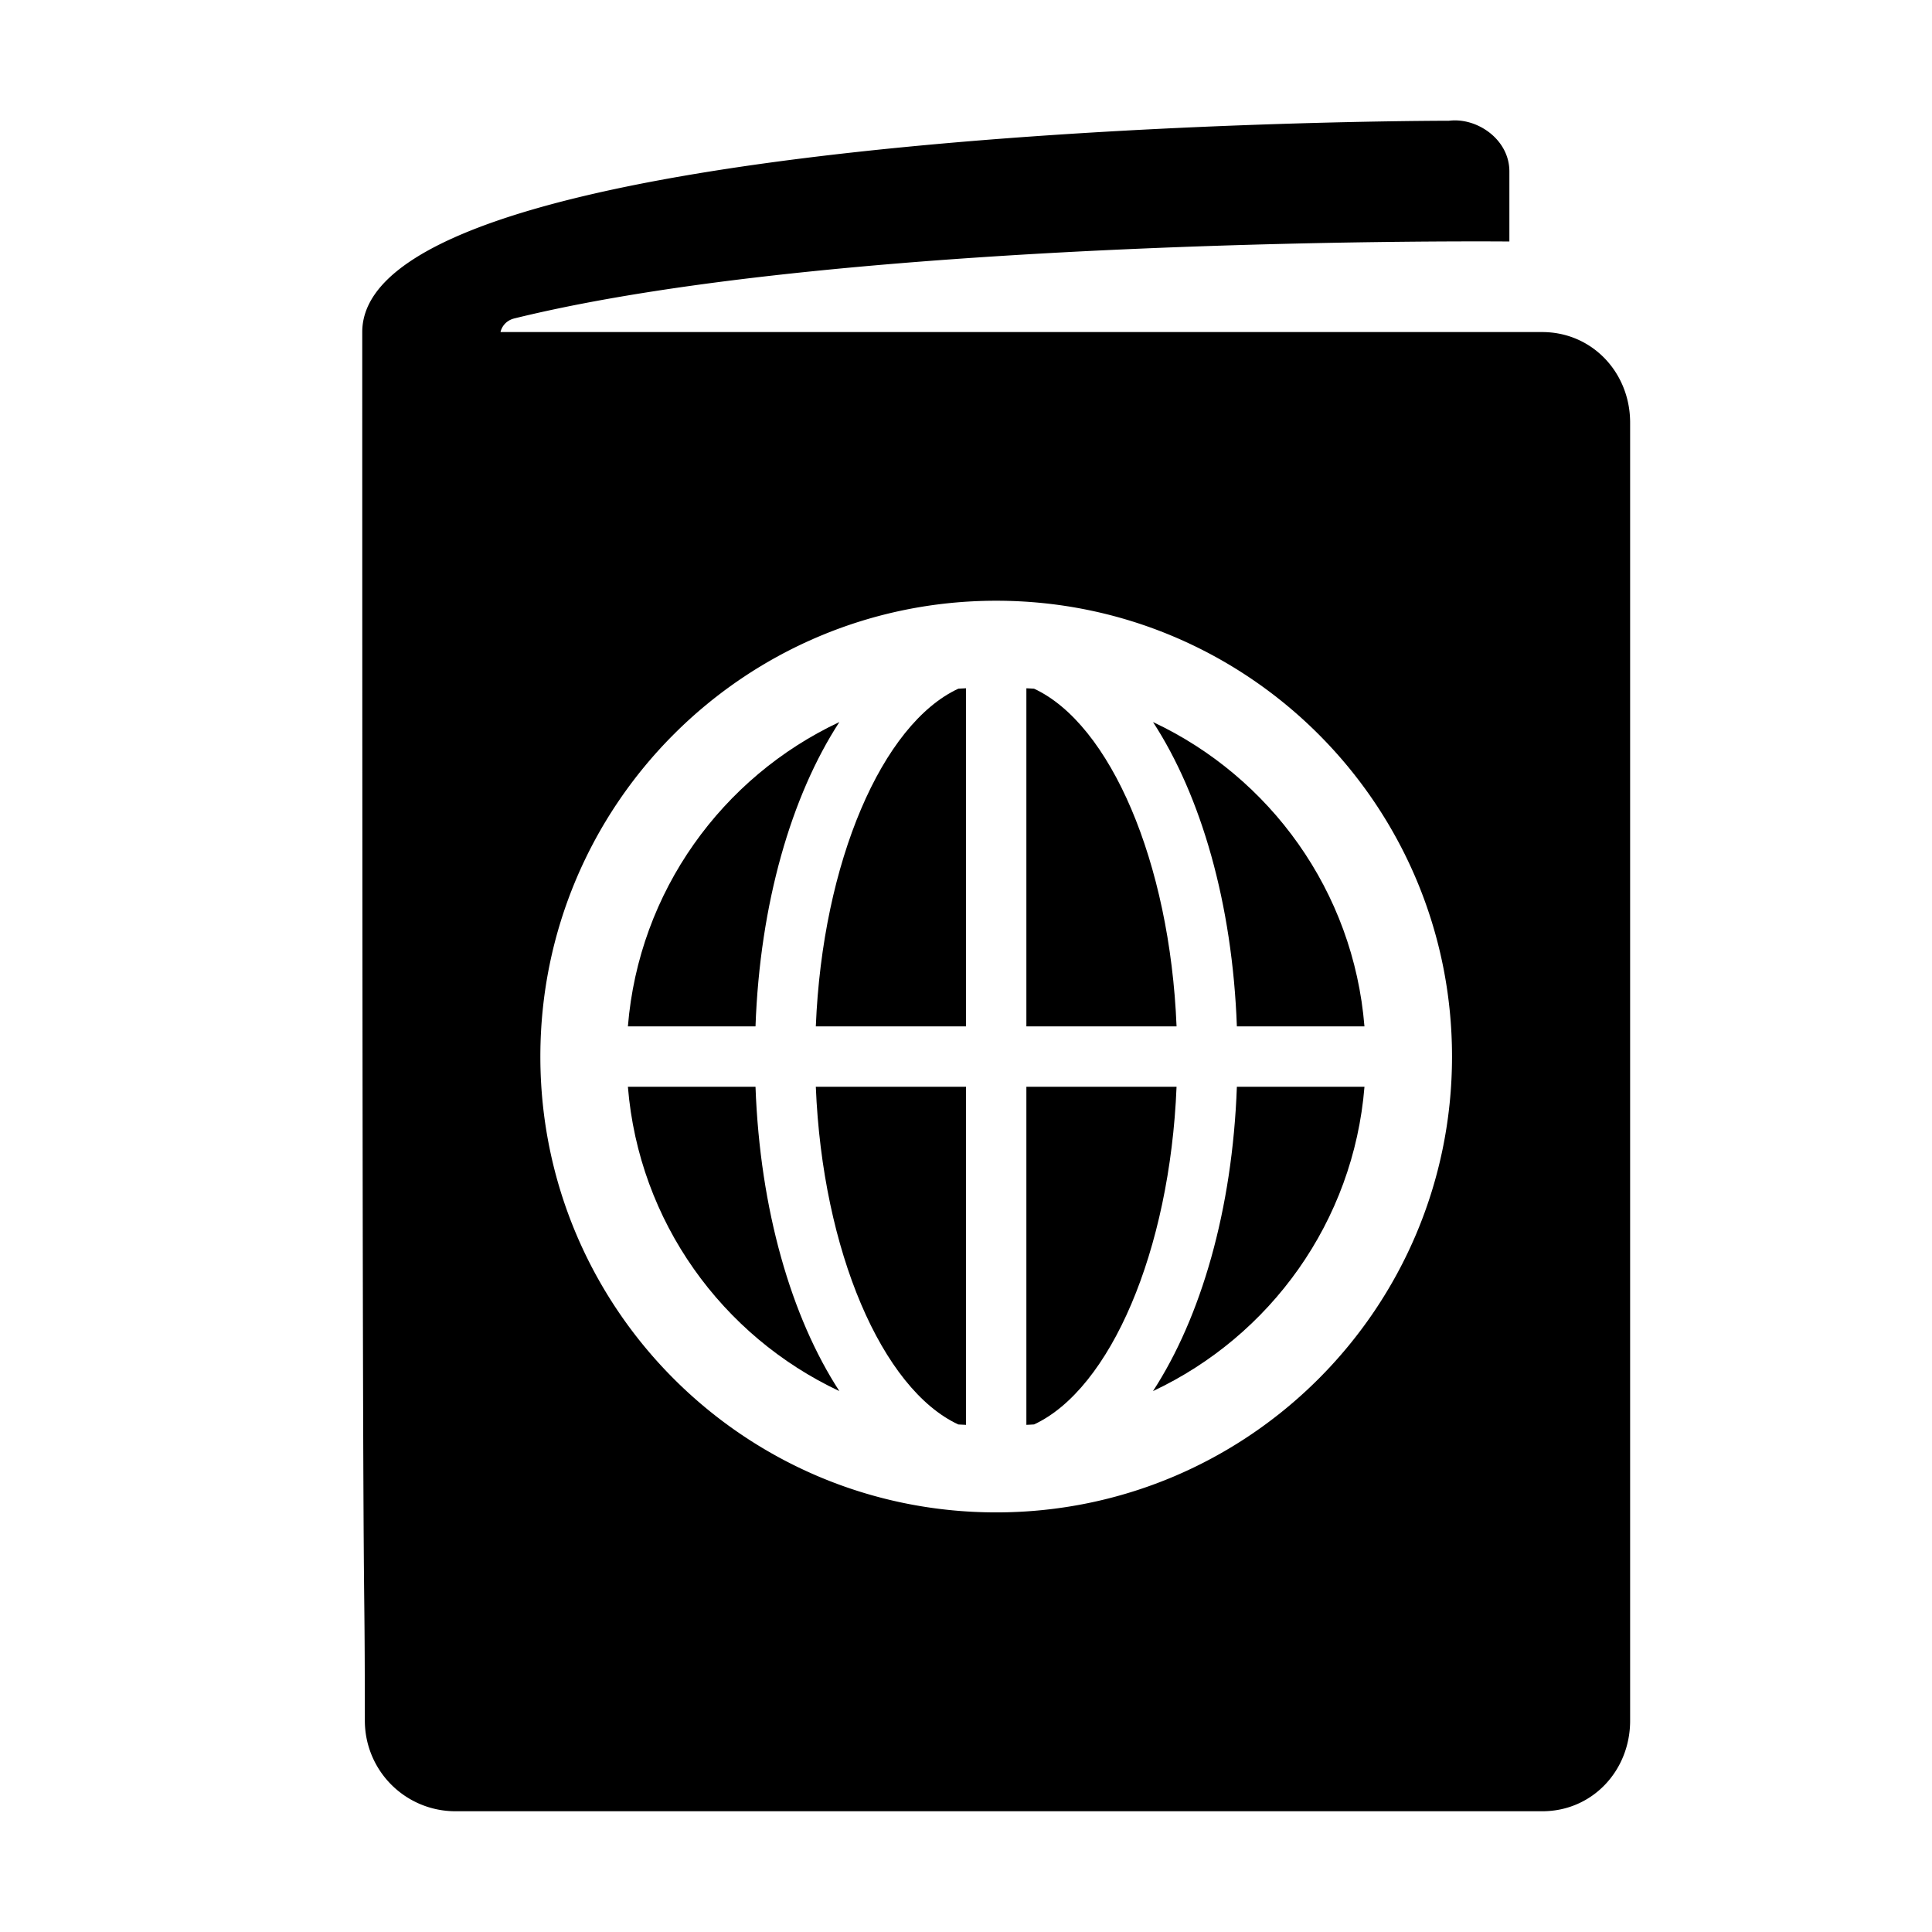
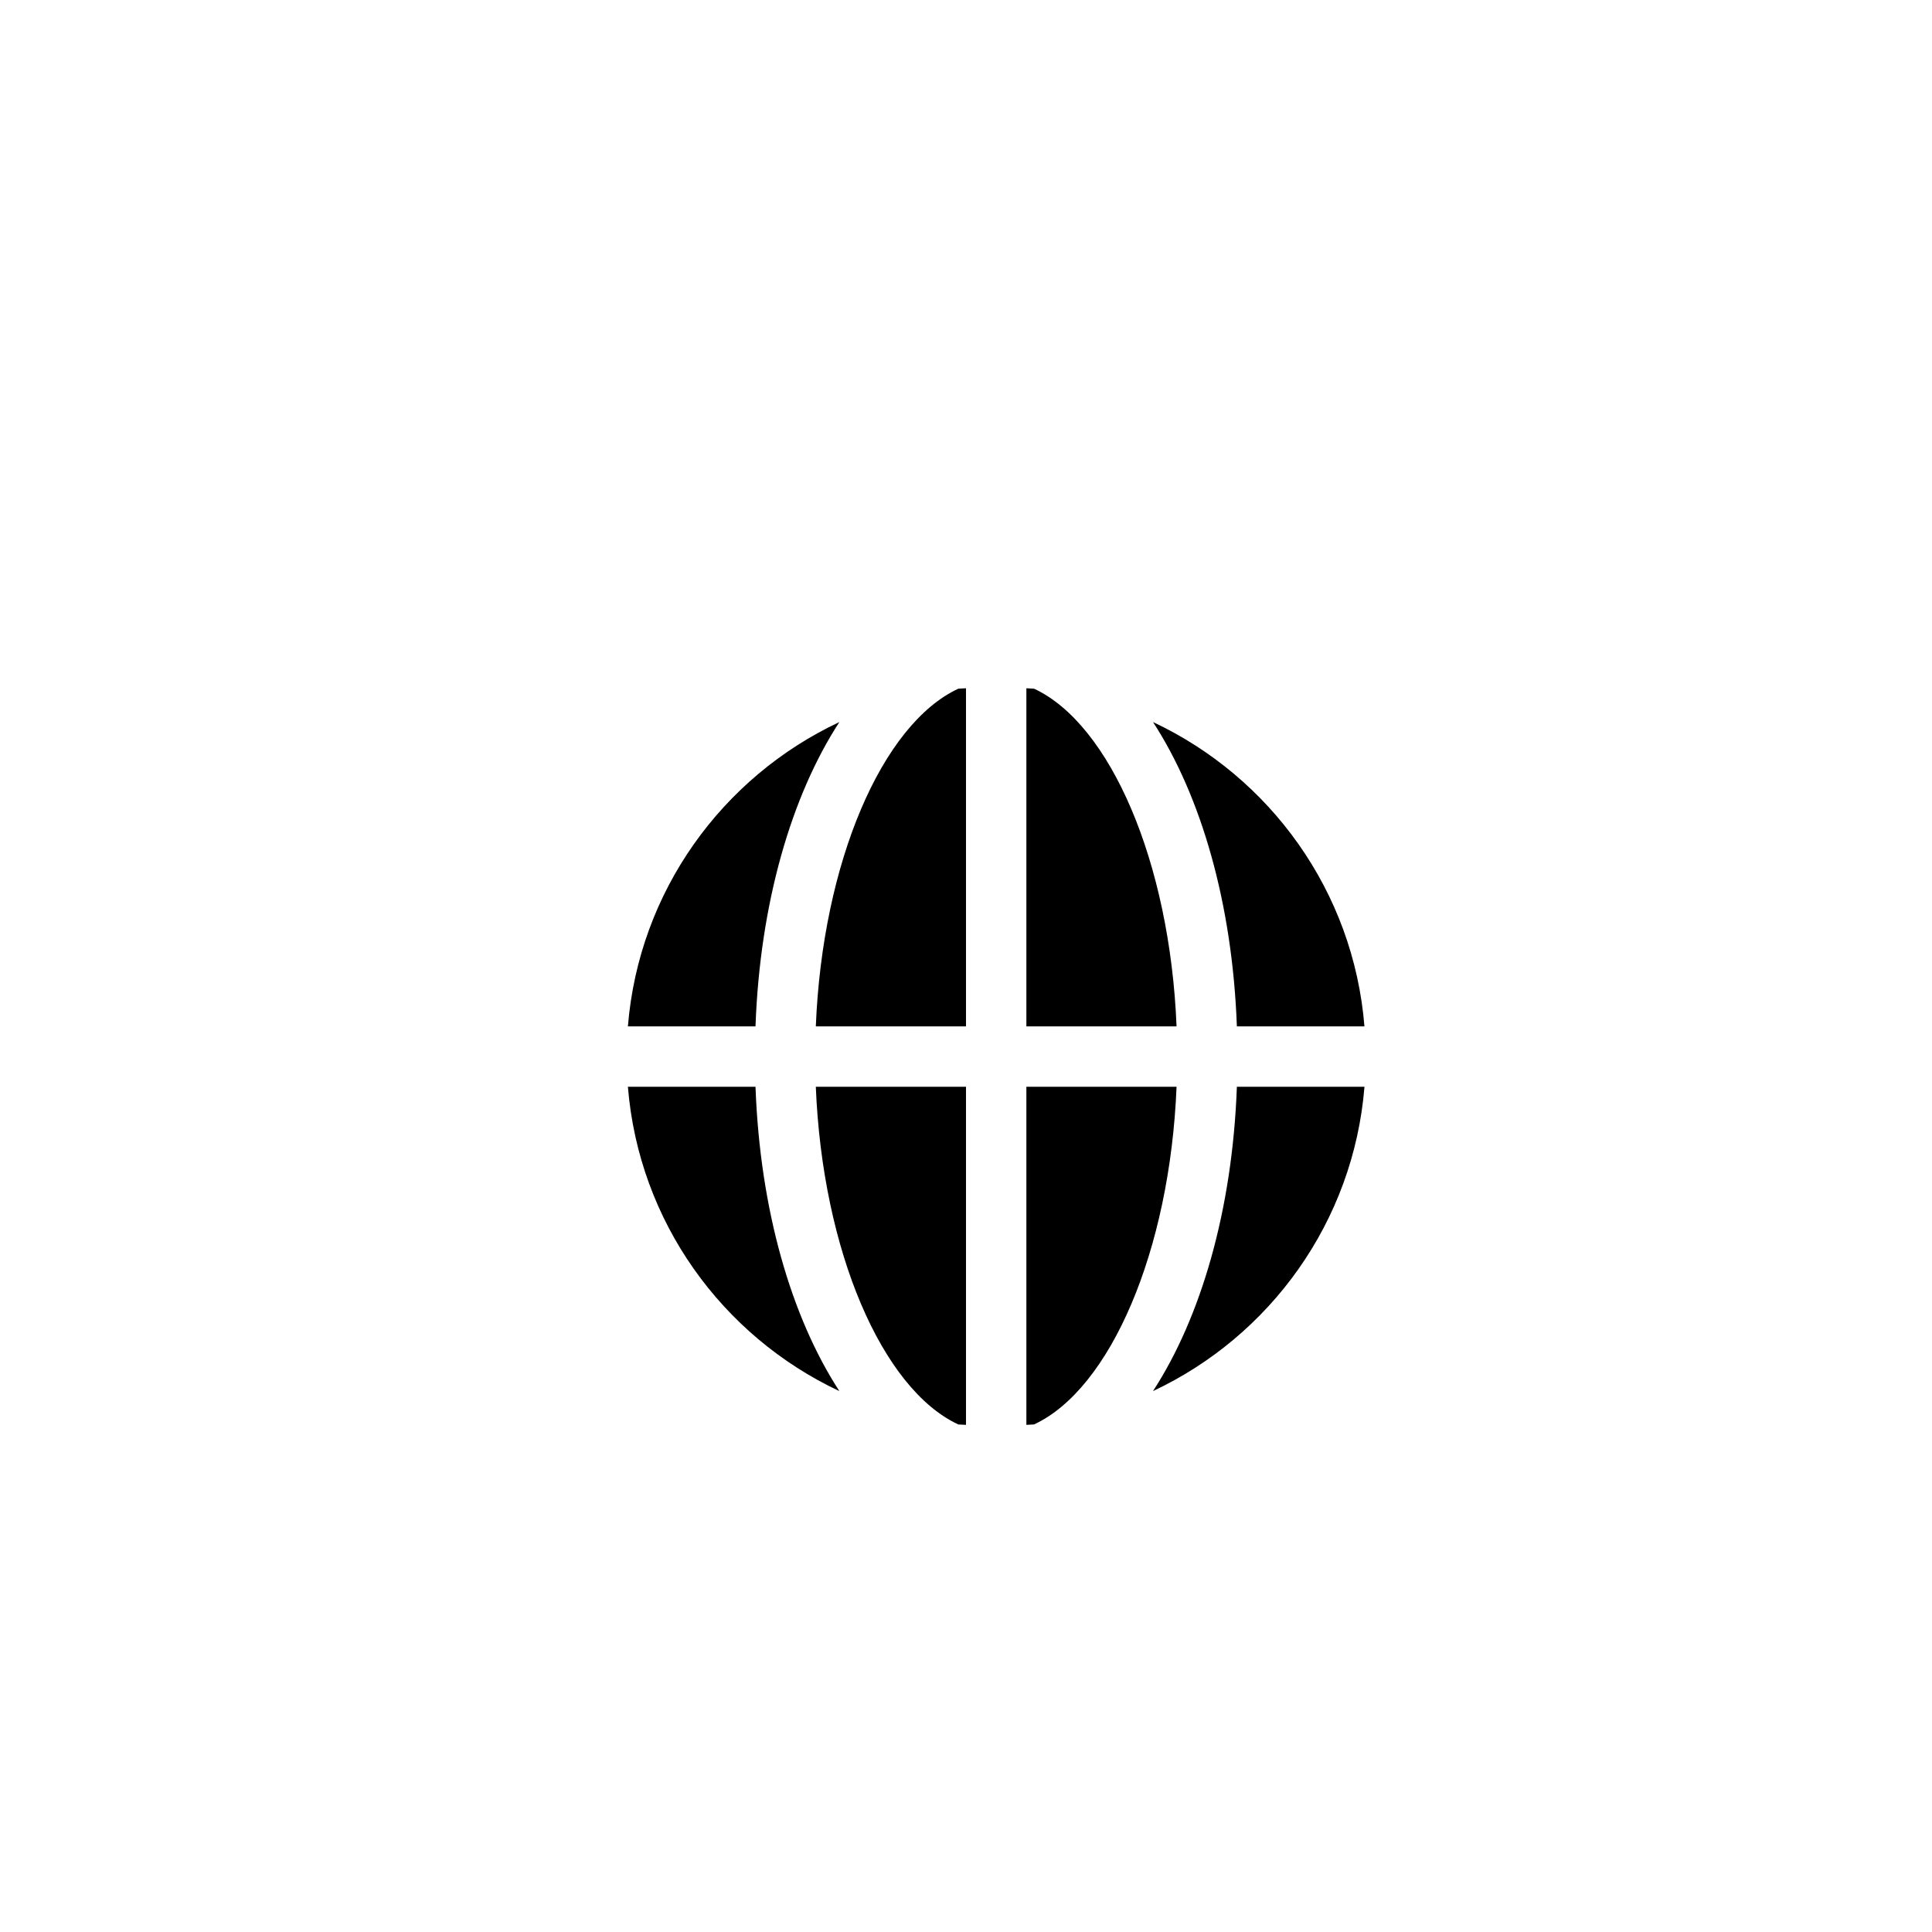
<svg xmlns="http://www.w3.org/2000/svg" baseProfile="tiny" version="1.2" viewBox="0 0 64 64" xml:space="preserve">
-   <path d="M51.086 11H16.58s.06-.354.463-.453C28.272 7.786 50 8 50 8V5.677C50 4.62 48.93 3.884 48 4c0 0-36-.018-36 7 0 49.868.08 37.885.086 46a3 3 0 0 0 2.997 3H51.09C52.746 60 54 58.657 54 57V14c0-1.657-1.257-3-2.914-3zM33 50.1c-8.34 0-15.1-6.76-15.1-15.1S24.66 19.9 33 19.9 48.1 26.66 48.1 35 41.34 50.1 33 50.1z" />
  <path d="M27.805 23.919C23.927 25.74 21.163 29.526 20.8 34h4.227c.147-4.08 1.19-7.639 2.778-10.081zM34.255 22.814c-.084-.009-.17-.007-.255-.014V34h4.975c-.22-5.448-2.201-10.016-4.72-11.186zM38.195 23.919c1.589 2.442 2.63 6 2.778 10.081h4.226c-.362-4.474-3.126-8.26-7.004-10.081zM27.025 34H32V22.8c-.084.007-.17.005-.255.014-2.519 1.17-4.5 5.738-4.72 11.186zM20.8 36c.363 4.474 3.127 8.26 7.005 10.082-1.589-2.443-2.63-6.002-2.778-10.082H20.8zM34 36v11.2c.084-.007.17-.005.255-.014 2.519-1.17 4.5-5.738 4.72-11.186H34zM38.195 46.081C42.073 44.26 44.837 40.474 45.2 36h-4.227c-.147 4.08-1.19 7.639-2.778 10.081zM31.745 47.187c.084.008.17.006.255.013V36h-4.975c.22 5.448 2.201 10.016 4.72 11.187z" />
</svg>